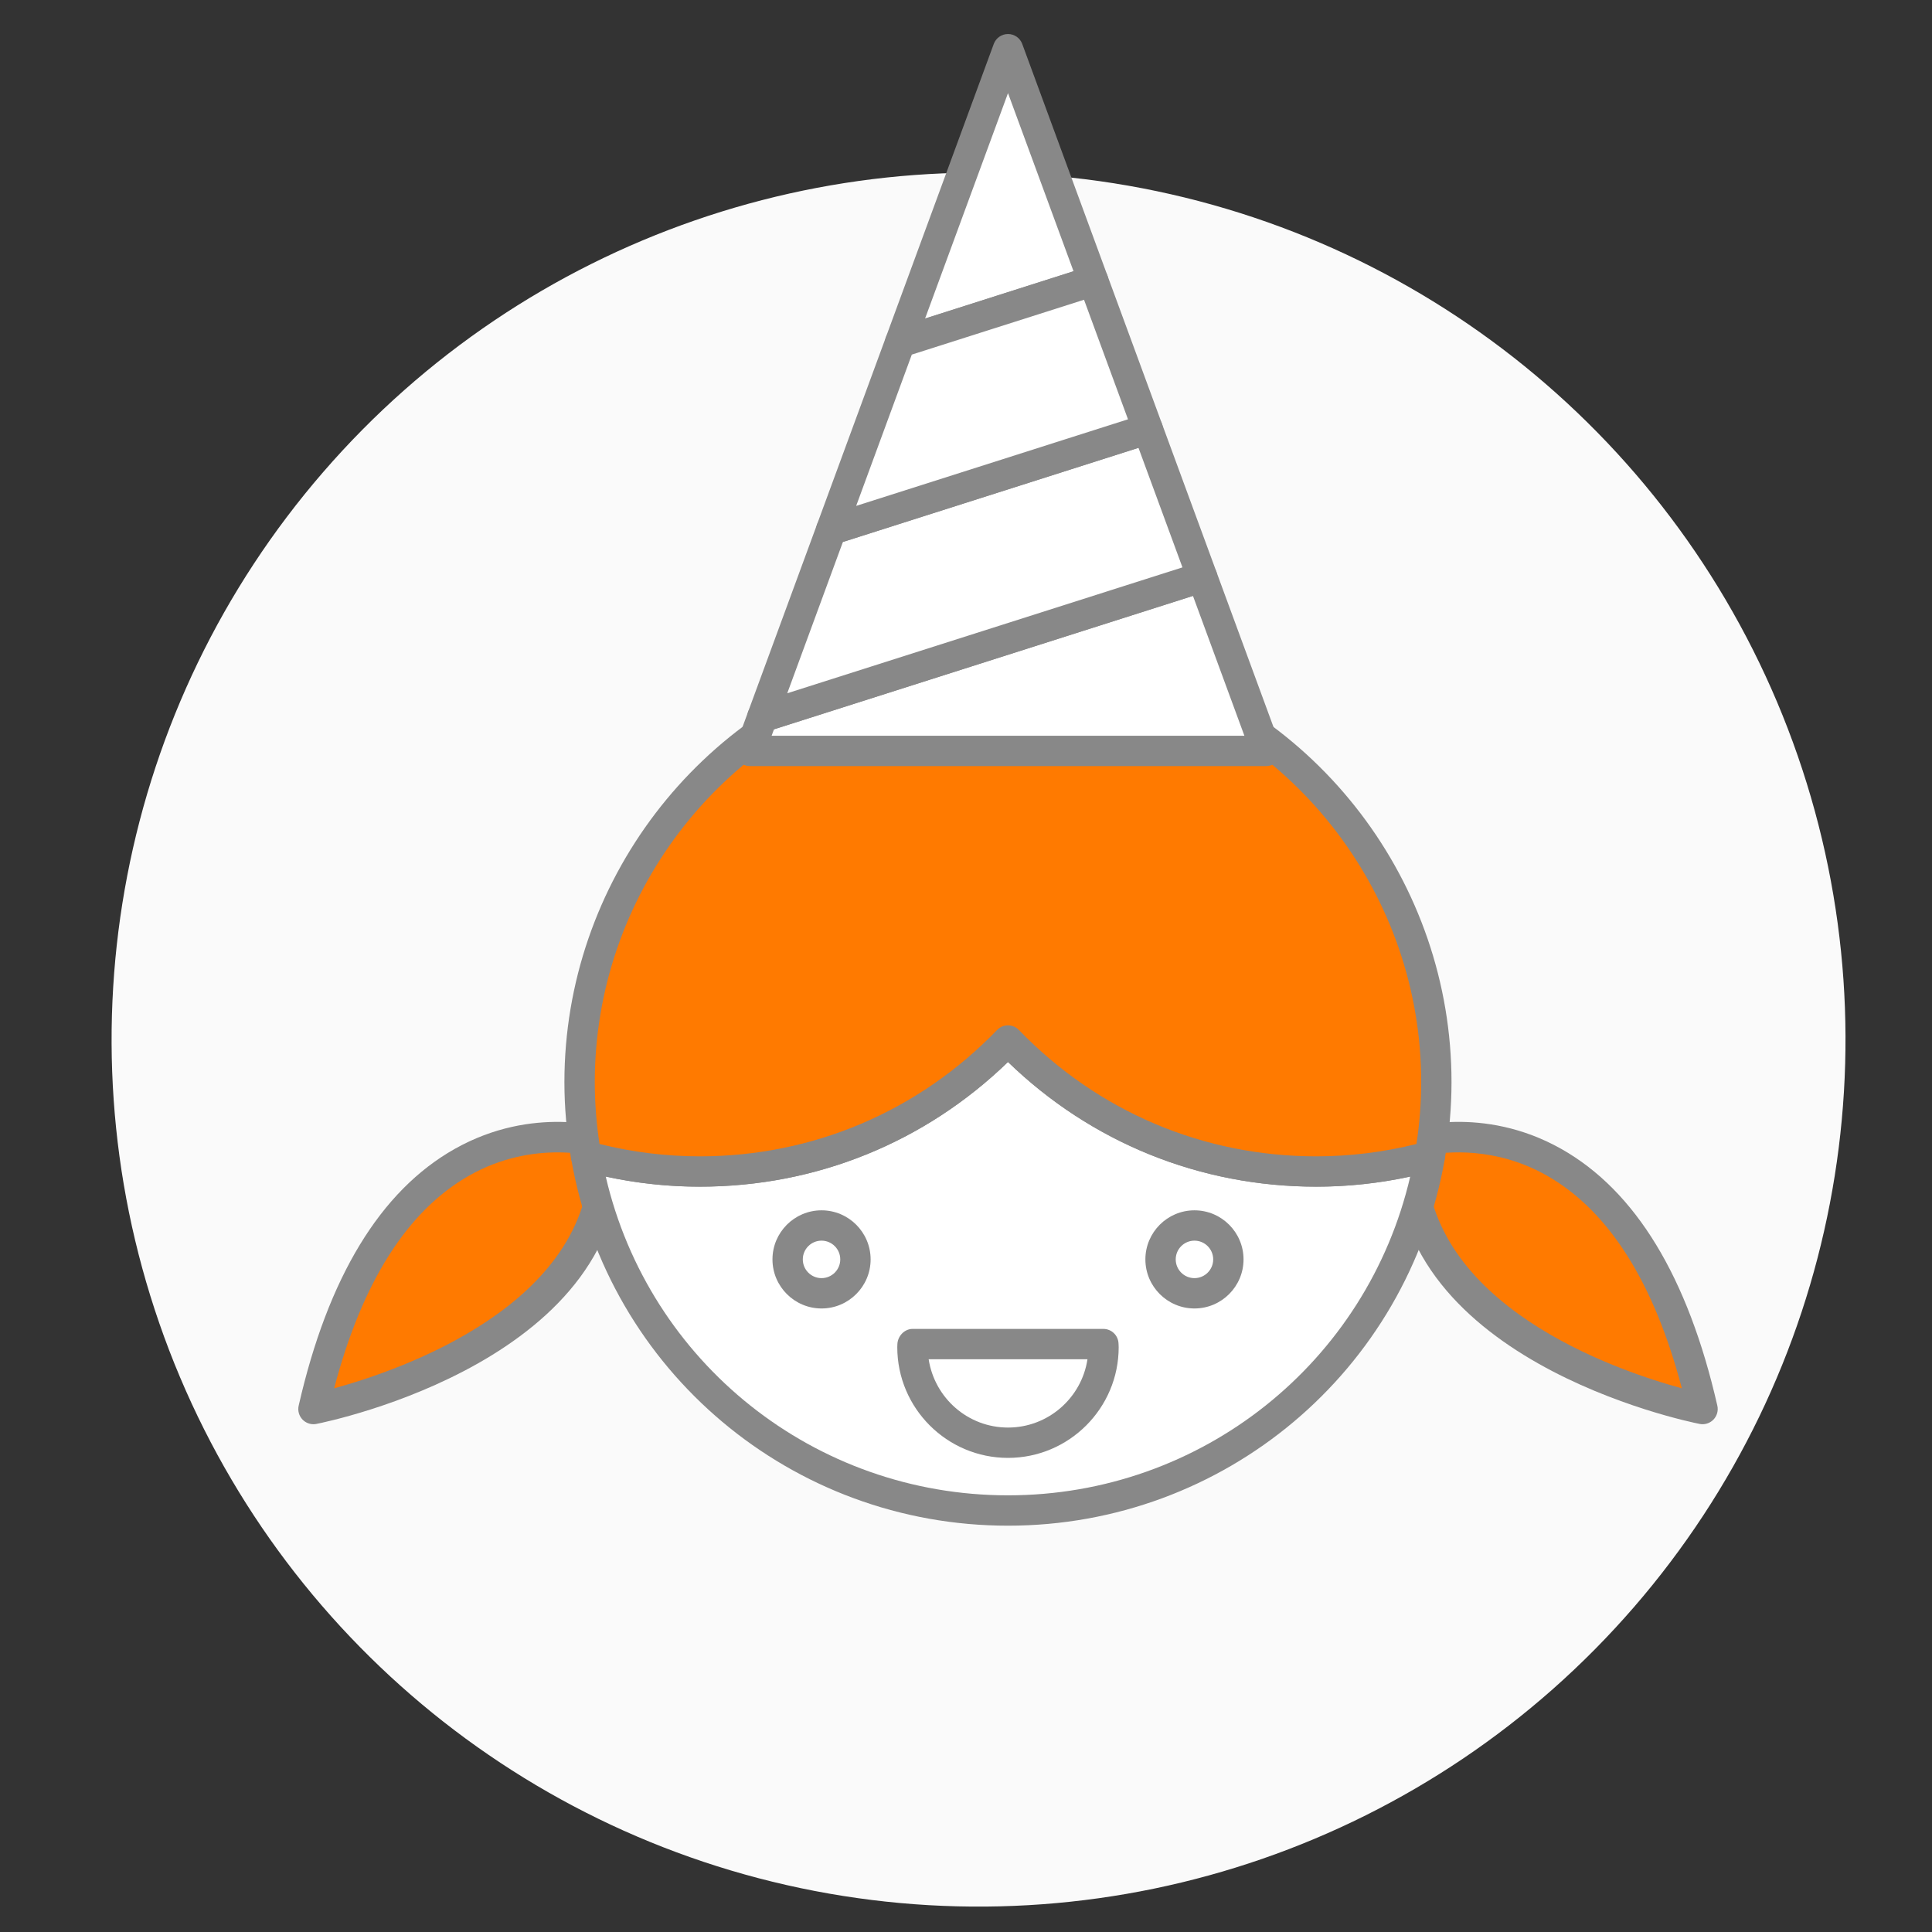
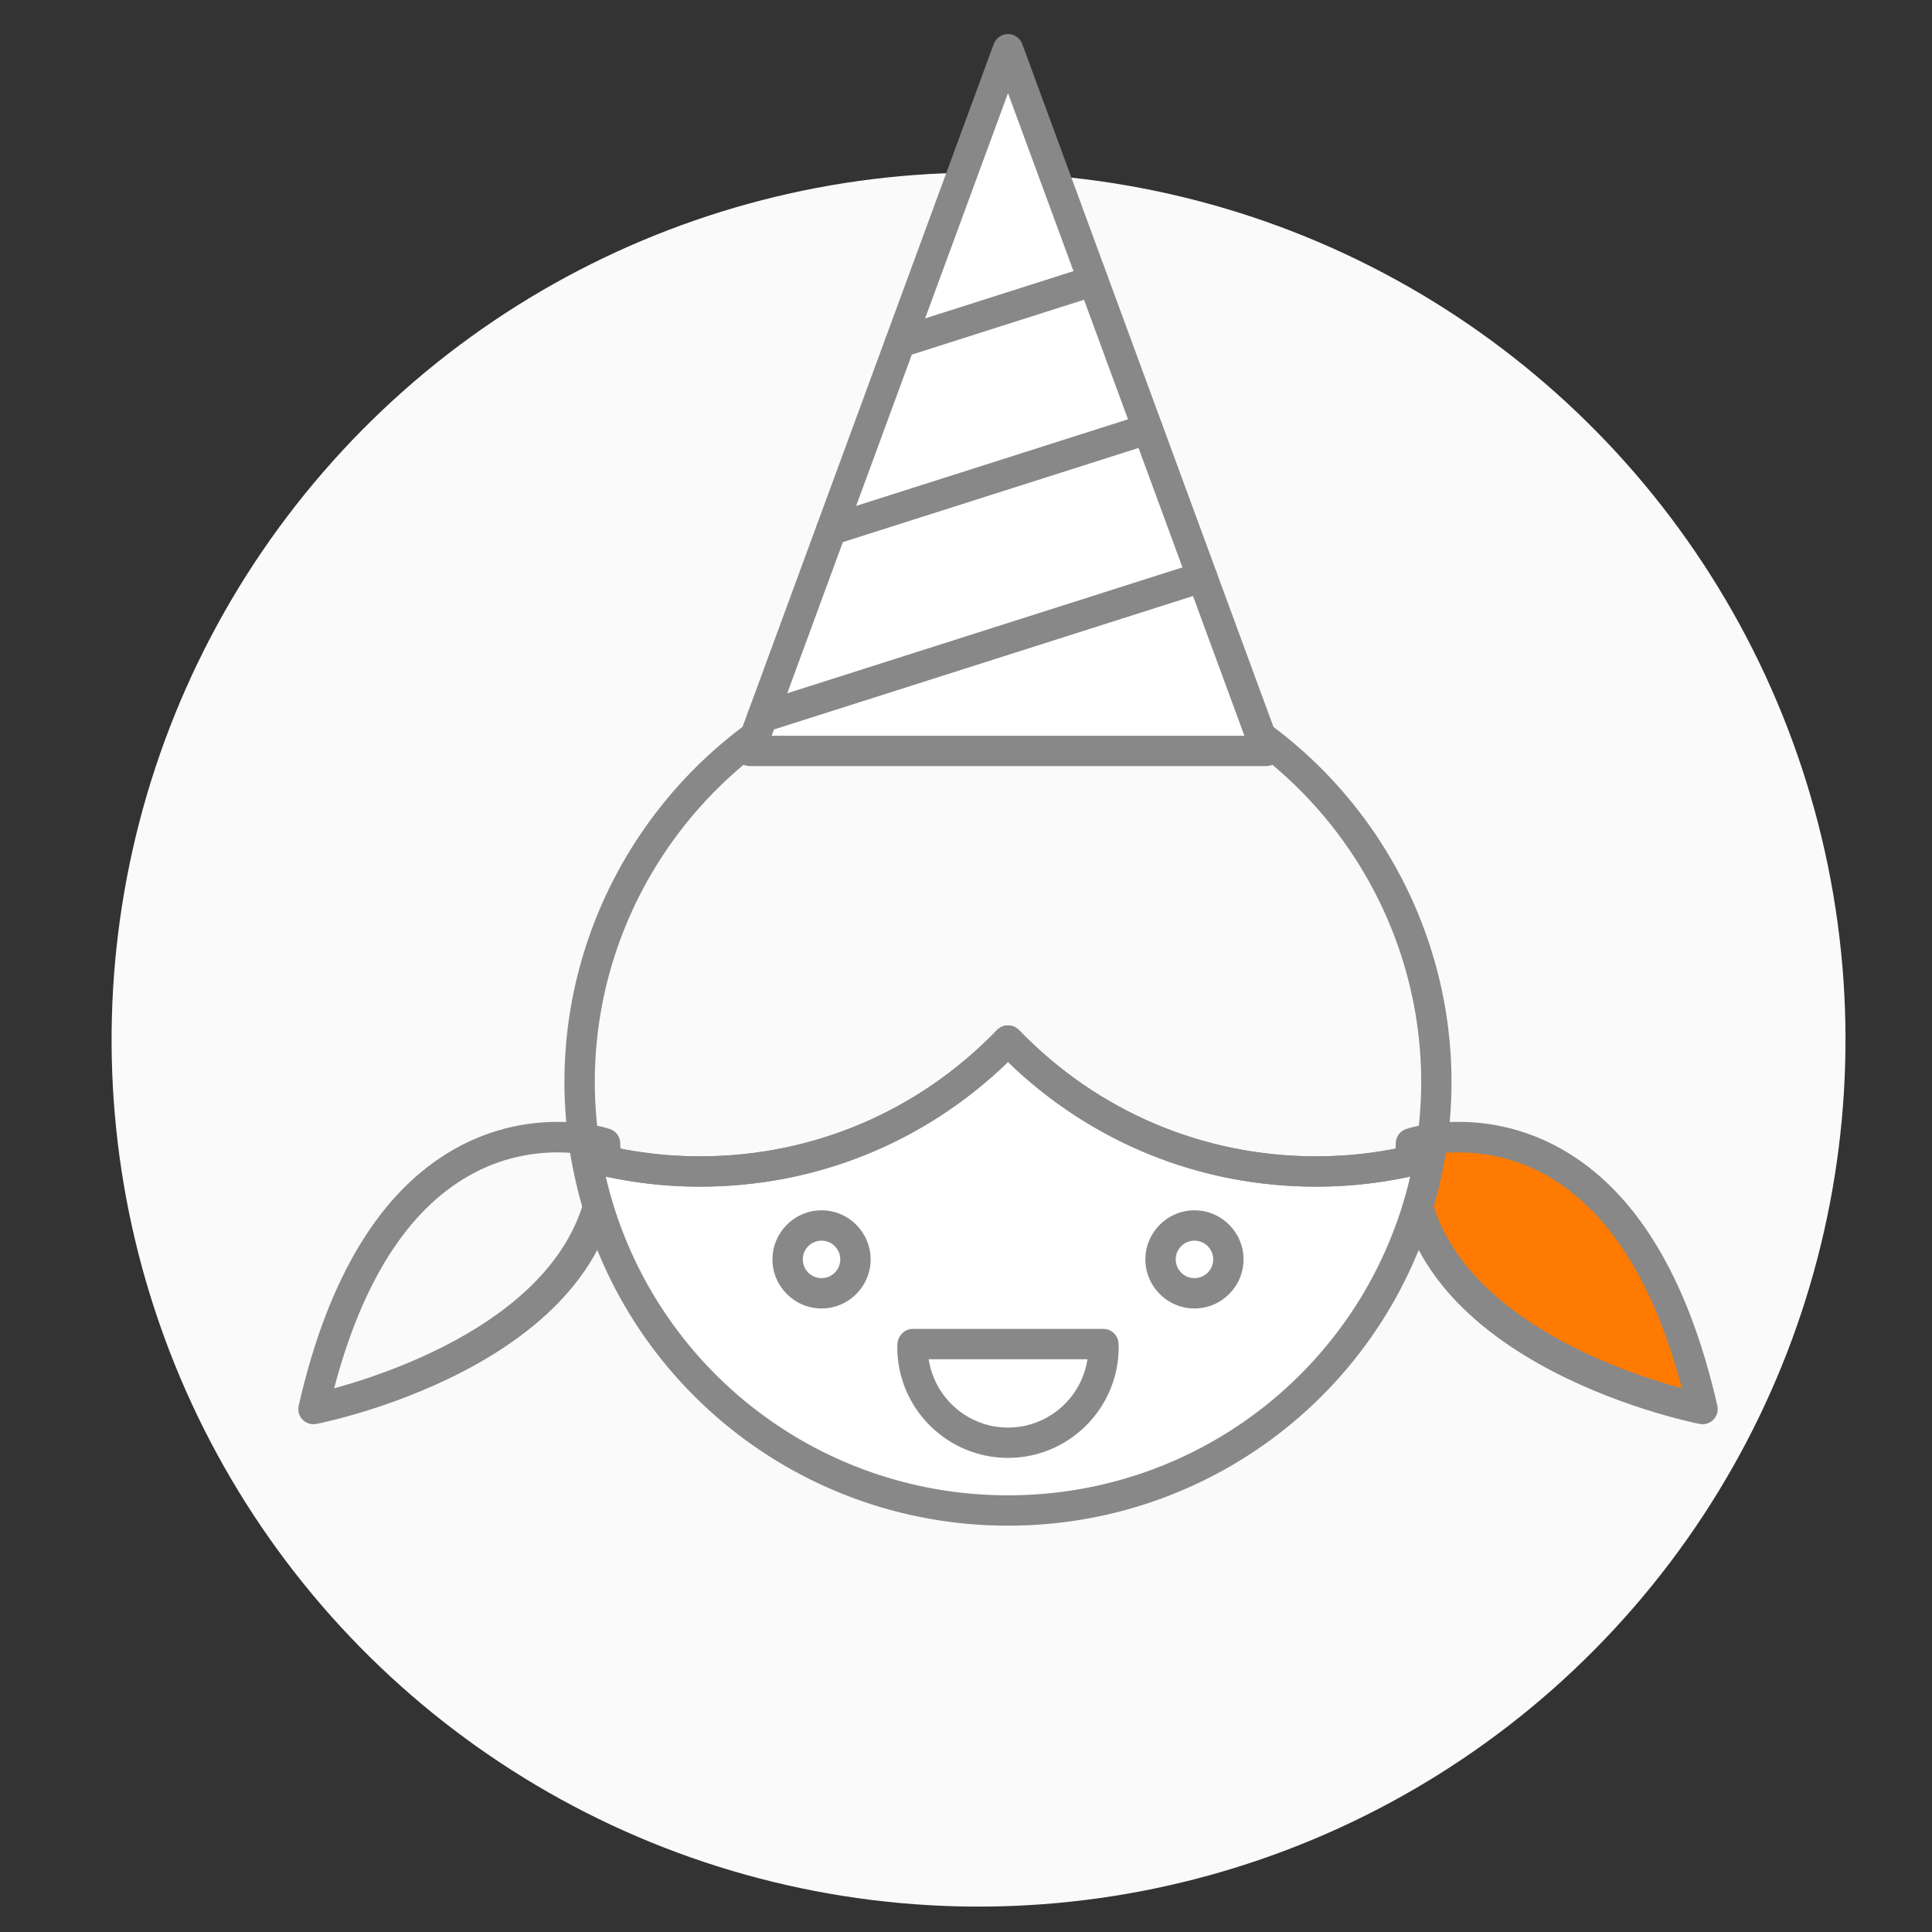
<svg xmlns="http://www.w3.org/2000/svg" version="1.1" id="레이어_1" x="0px" y="0px" viewBox="0 0 100 100" style="enable-background:new 0 0 100 100;" xml:space="preserve">
  <rect x="0" y="0" width="100" height="100" fill="#333333" stroke="none" />
  <g>
    <g>
      <ellipse transform="matrix(0.189 -0.982 0.982 0.189 -11.73 93.363)" style="fill:#FAFAFA;" cx="50.628" cy="53.779" rx="44.873" ry="44.872" />
    </g>
-     <path style="fill:#FF7A00;" d="M31.317,59.18c0,0-11.121-3.678-15.093,13.751C16.224,72.931,31.951,69.824,31.317,59.18z" />
    <path style="fill:#888888;" d="M16.224,73.717c-0.21,0-0.414-0.085-0.563-0.238c-0.185-0.191-0.261-0.462-0.202-0.722   c1.516-6.65,4.232-11.121,8.074-13.288c4.077-2.3,7.872-1.087,8.032-1.034c0.305,0.101,0.518,0.378,0.537,0.699   c0.667,11.199-15.055,14.436-15.725,14.568C16.326,73.712,16.274,73.717,16.224,73.717z M28.861,59.647   c-1.251,0-2.899,0.247-4.585,1.206c-3.19,1.814-5.535,5.513-6.981,11.006c3.491-0.956,13.243-4.319,13.255-12.057   C30.162,59.727,29.576,59.647,28.861,59.647z" />
    <path style="fill:#FF7A00;" d="M73.03,59.18c0,0,11.121-3.678,15.094,13.751C88.124,72.931,72.397,69.824,73.03,59.18z" />
    <path style="fill:#888888;" d="M88.124,73.717c-0.05,0-0.102-0.005-0.152-0.015c-0.67-0.132-16.392-3.369-15.726-14.568   c0.019-0.321,0.232-0.598,0.537-0.699c0.16-0.053,3.955-1.267,8.032,1.034c3.842,2.167,6.558,6.638,8.074,13.288   c0.059,0.259-0.017,0.531-0.202,0.722C88.538,73.632,88.334,73.717,88.124,73.717z M73.797,59.802   c0.012,7.748,9.765,11.105,13.256,12.058c-1.446-5.494-3.791-9.194-6.981-11.008C77.422,59.346,74.866,59.596,73.797,59.802z" />
    <path style="fill:#FFFFFF;" d="M52.173,53.856c-4.032,4.178-9.686,6.78-15.952,6.78c-2.039,0-4.01-0.28-5.885-0.795   c1.816,10.419,10.897,18.342,21.836,18.342c10.938,0,20.02-7.923,21.836-18.342c-1.875,0.515-3.846,0.795-5.885,0.795   C61.86,60.636,56.206,58.034,52.173,53.856z" />
    <path style="fill:#888888;" d="M52.173,78.969c-11.183,0-20.692-7.988-22.61-18.992c-0.046-0.265,0.046-0.535,0.246-0.716   c0.199-0.181,0.477-0.247,0.736-0.176c1.853,0.509,3.763,0.767,5.677,0.767c5.851,0,11.316-2.323,15.387-6.54   c0.295-0.307,0.834-0.306,1.13,0c4.071,4.218,9.536,6.541,15.387,6.541c1.914,0,3.824-0.258,5.677-0.767   c0.26-0.071,0.537-0.005,0.736,0.176c0.199,0.181,0.292,0.451,0.245,0.716C72.865,70.981,63.356,78.969,52.173,78.969z    M31.353,60.899c2.241,9.631,10.81,16.499,20.82,16.499c10.01,0,18.579-6.868,20.82-16.499c-1.601,0.347-3.234,0.522-4.868,0.522   c-6.014,0-11.648-2.286-15.952-6.454c-4.304,4.169-9.937,6.454-15.952,6.454C34.587,61.422,32.954,61.246,31.353,60.899z" />
-     <path style="fill:#FF7A00;" d="M58.058,34.633c-1.875-0.515-3.846-0.796-5.884-0.796c-2.039,0-4.01,0.281-5.885,0.796   c-9.388,2.579-16.288,11.17-16.288,21.377c0,1.307,0.12,2.586,0.336,3.831c1.875,0.515,3.846,0.795,5.885,0.795   c6.265,0,11.919-2.603,15.952-6.78c4.033,4.178,9.686,6.78,15.952,6.78c2.039,0,4.01-0.28,5.885-0.795   c0.217-1.245,0.337-2.524,0.337-3.831C74.346,45.802,67.446,37.212,58.058,34.633z" />
    <path style="fill:#888888;" d="M68.125,61.422c-6.014,0-11.648-2.286-15.952-6.454c-4.304,4.169-9.937,6.454-15.952,6.454   c-2.054,0-4.104-0.277-6.093-0.823c-0.293-0.081-0.514-0.323-0.566-0.623c-0.231-1.326-0.348-2.661-0.348-3.966   c0-10.304,6.935-19.406,16.865-22.135c3.98-1.093,8.207-1.092,12.185,0l0,0c9.93,2.728,16.866,11.83,16.866,22.135   c0,1.305-0.117,2.64-0.348,3.966c-0.052,0.299-0.273,0.542-0.565,0.622C72.229,61.145,70.179,61.422,68.125,61.422z M52.173,53.071   c0.213,0,0.417,0.087,0.565,0.24c4.071,4.218,9.536,6.541,15.387,6.541c1.747,0,3.491-0.215,5.191-0.64   c0.163-1.073,0.245-2.148,0.245-3.201c0-9.599-6.462-18.078-15.711-20.62l0,0c-3.707-1.018-7.644-1.018-11.353,0   c-9.25,2.541-15.711,11.021-15.711,20.62c0,1.053,0.082,2.127,0.244,3.201c1.701,0.425,3.445,0.64,5.192,0.64   c5.851,0,11.316-2.323,15.387-6.54C51.756,53.157,51.96,53.071,52.173,53.071z" />
    <path style="fill:#FFFFFF;" d="M44.277,65.186c0,0.97-0.786,1.755-1.755,1.755c-0.97,0-1.755-0.785-1.755-1.755   c0-0.969,0.785-1.755,1.755-1.755C43.492,63.431,44.277,64.216,44.277,65.186z" />
    <path style="fill:#888888;" d="M42.523,67.726c-1.401,0-2.54-1.14-2.54-2.54c0-1.401,1.14-2.54,2.54-2.54s2.54,1.14,2.54,2.54   C45.063,66.586,43.923,67.726,42.523,67.726z M42.523,64.216c-0.535,0-0.97,0.435-0.97,0.97s0.435,0.97,0.97,0.97   c0.534,0,0.969-0.435,0.969-0.97S43.057,64.216,42.523,64.216z" />
    <path style="fill:#FFFFFF;" d="M63.579,65.186c0,0.97-0.786,1.755-1.755,1.755c-0.97,0-1.755-0.785-1.755-1.755   c0-0.969,0.785-1.755,1.755-1.755C62.793,63.431,63.579,64.216,63.579,65.186z" />
    <path style="fill:#888888;" d="M61.825,67.726c-1.401,0-2.54-1.14-2.54-2.54c0-1.401,1.14-2.54,2.54-2.54   c1.401,0,2.54,1.14,2.54,2.54C64.365,66.586,63.225,67.726,61.825,67.726z M61.825,64.216c-0.535,0-0.97,0.435-0.97,0.97   s0.435,0.97,0.97,0.97c0.535,0,0.97-0.435,0.97-0.97S62.359,64.216,61.825,64.216z" />
    <path style="fill:#FFFFFF;" d="M47.236,69.57c-0.001,0.053-0.007,0.106-0.007,0.159c0,2.731,2.214,4.946,4.945,4.946   c2.731,0,4.946-2.214,4.946-4.946c0-0.053-0.007-0.106-0.008-0.159H47.236z" />
    <path style="fill:#888888;" d="M52.173,75.46c-3.159,0-5.73-2.571-5.73-5.731c0-0.047,0.002-0.094,0.005-0.14   c0.011-0.426,0.361-0.805,0.787-0.805h9.875c0.426,0,0.774,0.34,0.785,0.766c0.006,0.083,0.008,0.131,0.008,0.179   C57.904,72.889,55.333,75.46,52.173,75.46z M48.067,70.355c0.313,2.013,2.036,3.535,4.107,3.535c2.081,0,3.811-1.536,4.113-3.535   H48.067z" />
    <polygon style="fill:#FFFFFF;" points="52.174,2.545 46.591,17.722 56.586,14.539  " />
-     <path style="fill:#888888;" d="M46.591,18.508c-0.211,0-0.417-0.085-0.567-0.242c-0.207-0.217-0.273-0.532-0.17-0.814l5.583-15.177   c0.114-0.309,0.408-0.514,0.737-0.514s0.624,0.205,0.737,0.514l4.412,11.994c0.074,0.201,0.063,0.424-0.032,0.616   c-0.094,0.193-0.263,0.338-0.467,0.403L46.83,18.47C46.751,18.495,46.671,18.508,46.591,18.508z M52.174,4.82l-4.292,11.667   l7.684-2.447L52.174,4.82z" />
+     <path style="fill:#888888;" d="M46.591,18.508c-0.211,0-0.417-0.085-0.567-0.242c-0.207-0.217-0.273-0.532-0.17-0.814l5.583-15.177   c0.114-0.309,0.408-0.514,0.737-0.514s0.624,0.205,0.737,0.514l4.412,11.994c0.074,0.201,0.063,0.424-0.032,0.616   c-0.094,0.193-0.263,0.338-0.467,0.403L46.83,18.47C46.751,18.495,46.671,18.508,46.591,18.508z M52.174,4.82l-4.292,11.667   l7.684-2.447z" />
    <polygon style="fill:#FFFFFF;" points="38.813,38.868 65.535,38.868 62.224,29.866 39.457,37.118  " />
    <path style="fill:#888888;" d="M65.535,39.653H38.813c-0.257,0-0.497-0.125-0.644-0.336c-0.147-0.21-0.182-0.479-0.093-0.72   l0.644-1.75c0.084-0.227,0.268-0.404,0.499-0.477l22.767-7.251c0.403-0.128,0.83,0.083,0.975,0.477l3.311,9.002   c0.089,0.241,0.054,0.51-0.093,0.72C66.033,39.528,65.792,39.653,65.535,39.653z M39.939,38.083h24.471l-2.663-7.24l-21.686,6.907   L39.939,38.083z" />
    <polygon style="fill:#FFFFFF;" points="43.024,27.42 39.457,37.118 62.224,29.866 59.405,22.202  " />
    <path style="fill:#888888;" d="M39.457,37.903c-0.211,0-0.417-0.085-0.567-0.242c-0.207-0.217-0.273-0.532-0.17-0.814l3.567-9.698   c0.084-0.227,0.268-0.404,0.499-0.477l16.381-5.218c0.402-0.129,0.83,0.082,0.975,0.477l2.819,7.664   c0.074,0.201,0.063,0.424-0.032,0.617c-0.094,0.192-0.263,0.338-0.467,0.403l-22.767,7.251   C39.617,37.891,39.536,37.903,39.457,37.903z M43.628,28.052l-2.88,7.831l20.456-6.515l-2.276-6.188L43.628,28.052z" />
    <polygon style="fill:#FFFFFF;" points="56.586,14.539 46.591,17.722 43.024,27.42 59.405,22.202  " />
    <path style="fill:#888888;" d="M43.024,28.206c-0.211,0-0.417-0.085-0.567-0.242c-0.207-0.217-0.273-0.532-0.17-0.814l3.567-9.698   c0.084-0.227,0.268-0.404,0.499-0.477l9.995-3.184c0.402-0.128,0.83,0.083,0.975,0.477l2.819,7.664   c0.074,0.201,0.063,0.424-0.032,0.616c-0.094,0.193-0.263,0.338-0.467,0.403l-16.381,5.218   C43.184,28.193,43.104,28.206,43.024,28.206z M47.195,18.354l-2.88,7.831l14.07-4.482l-2.276-6.188L47.195,18.354z" />
  </g>
</svg>